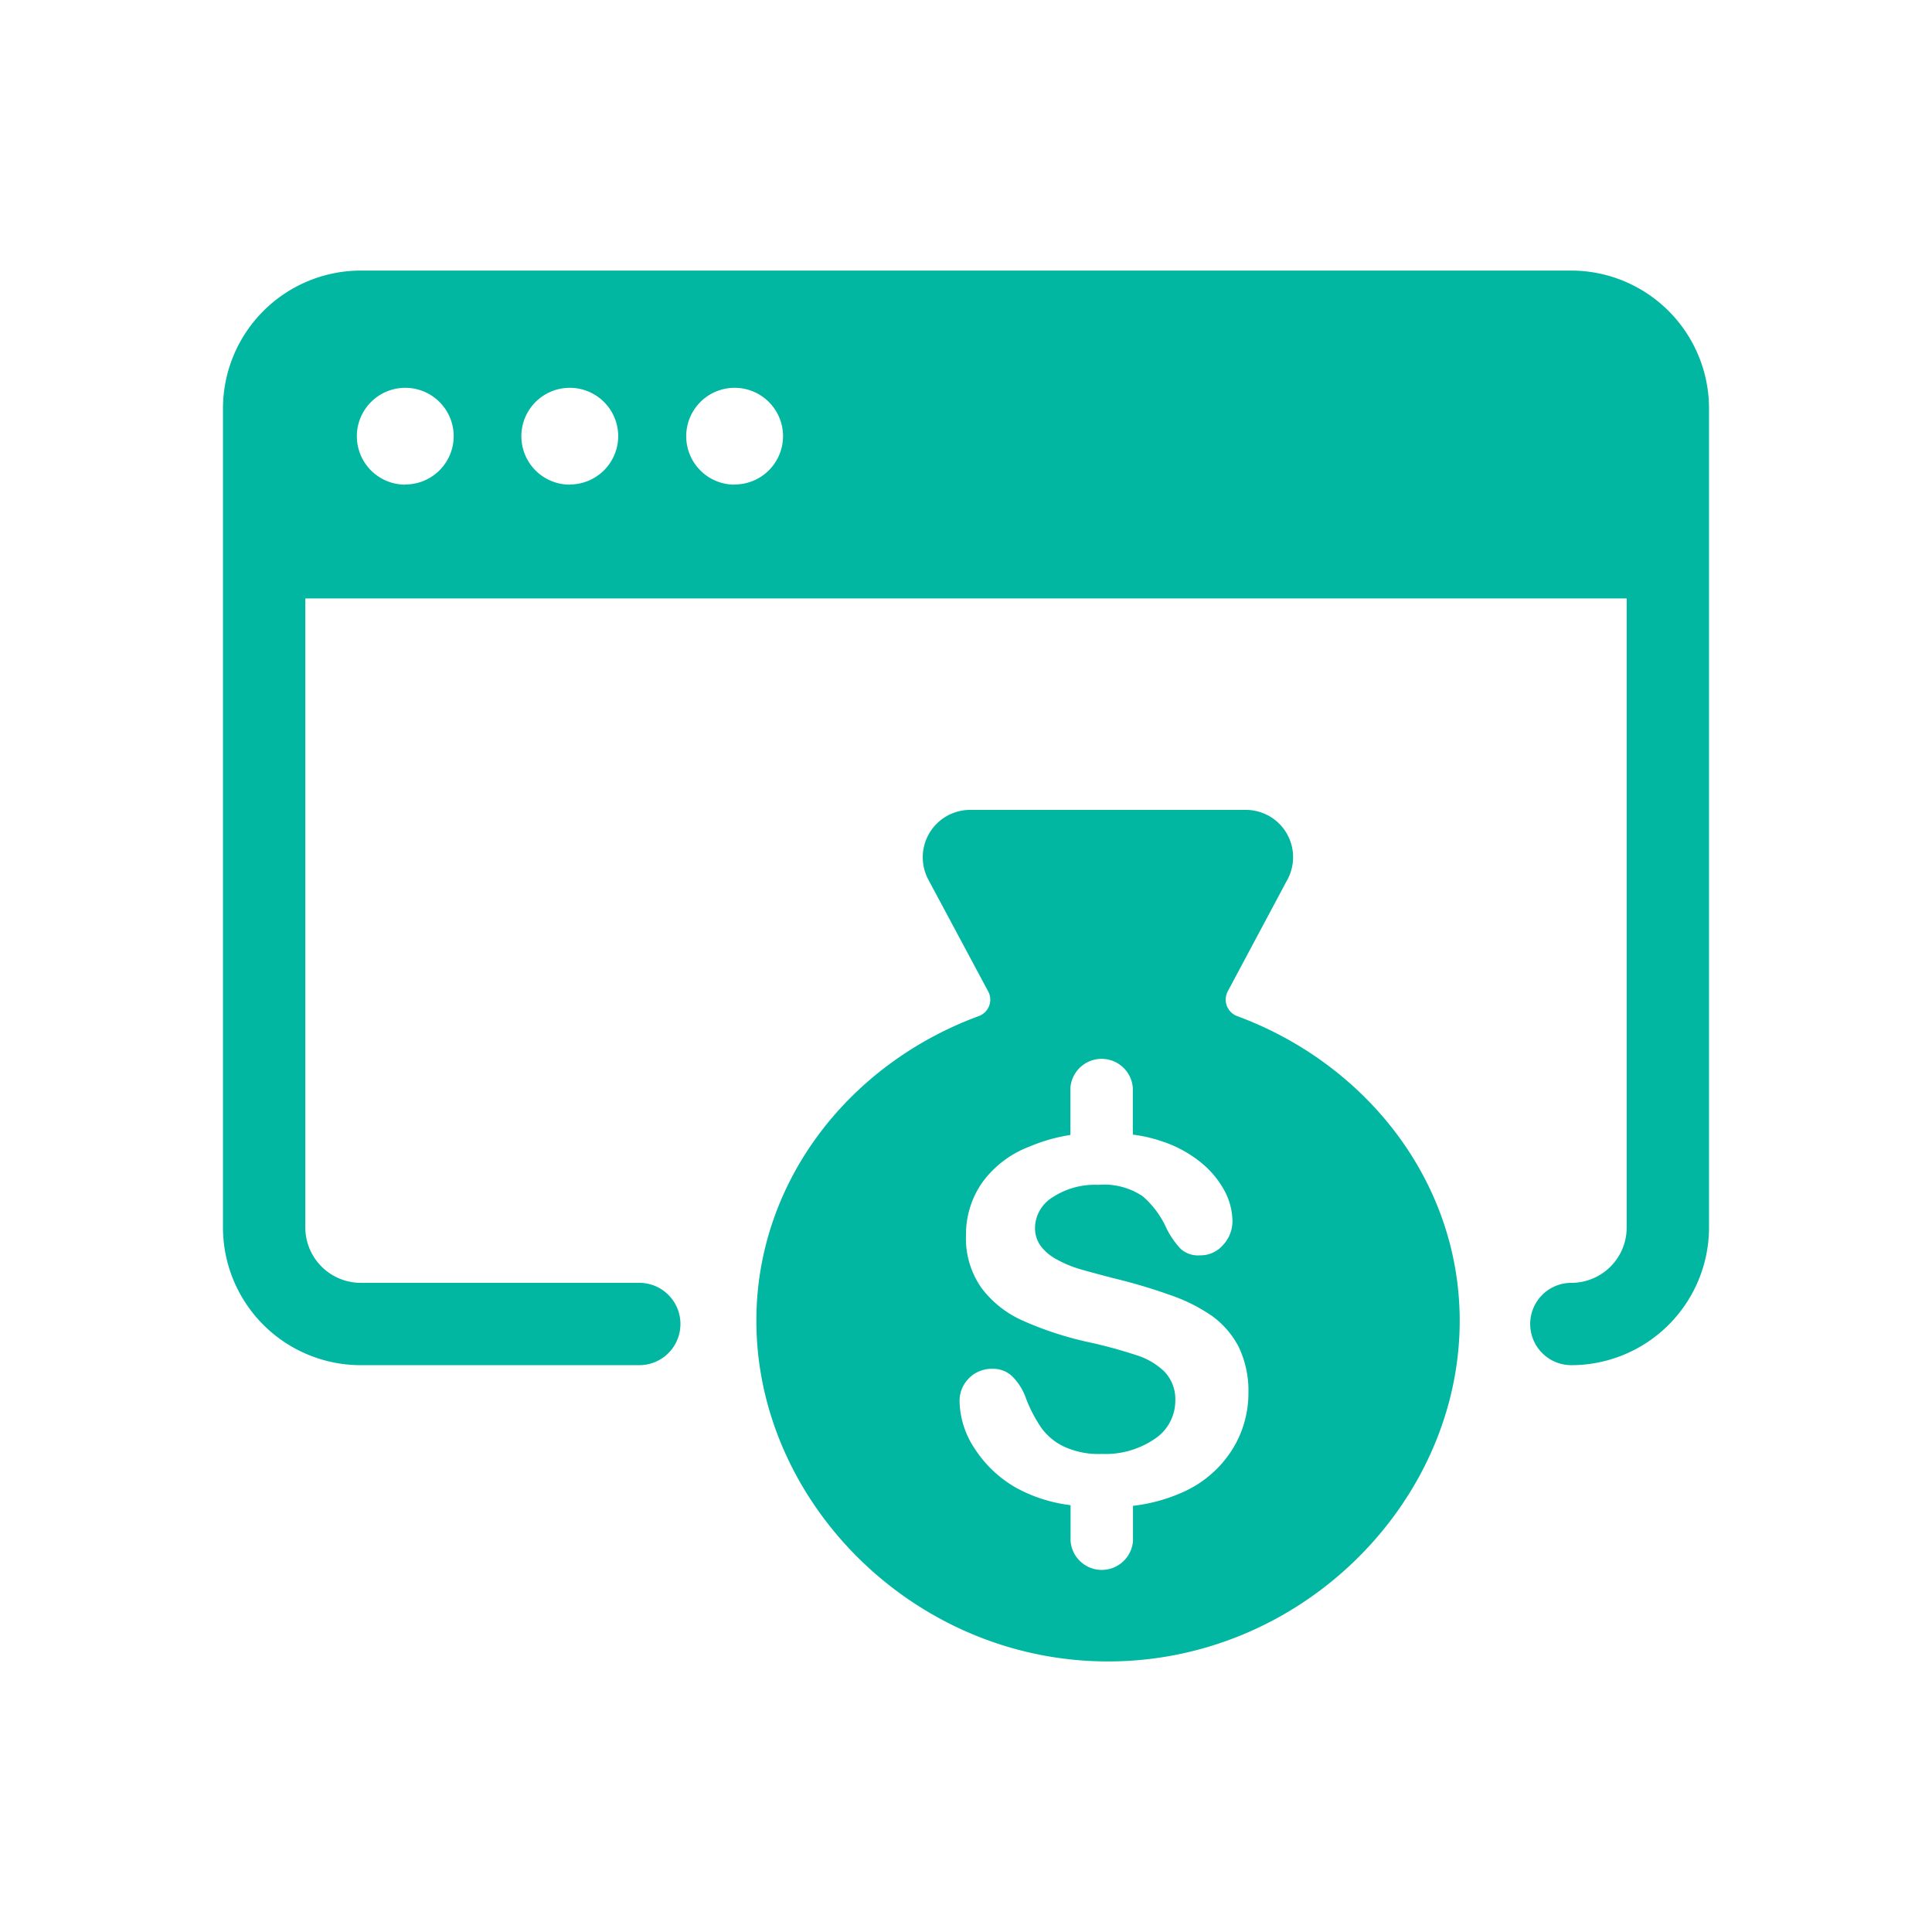
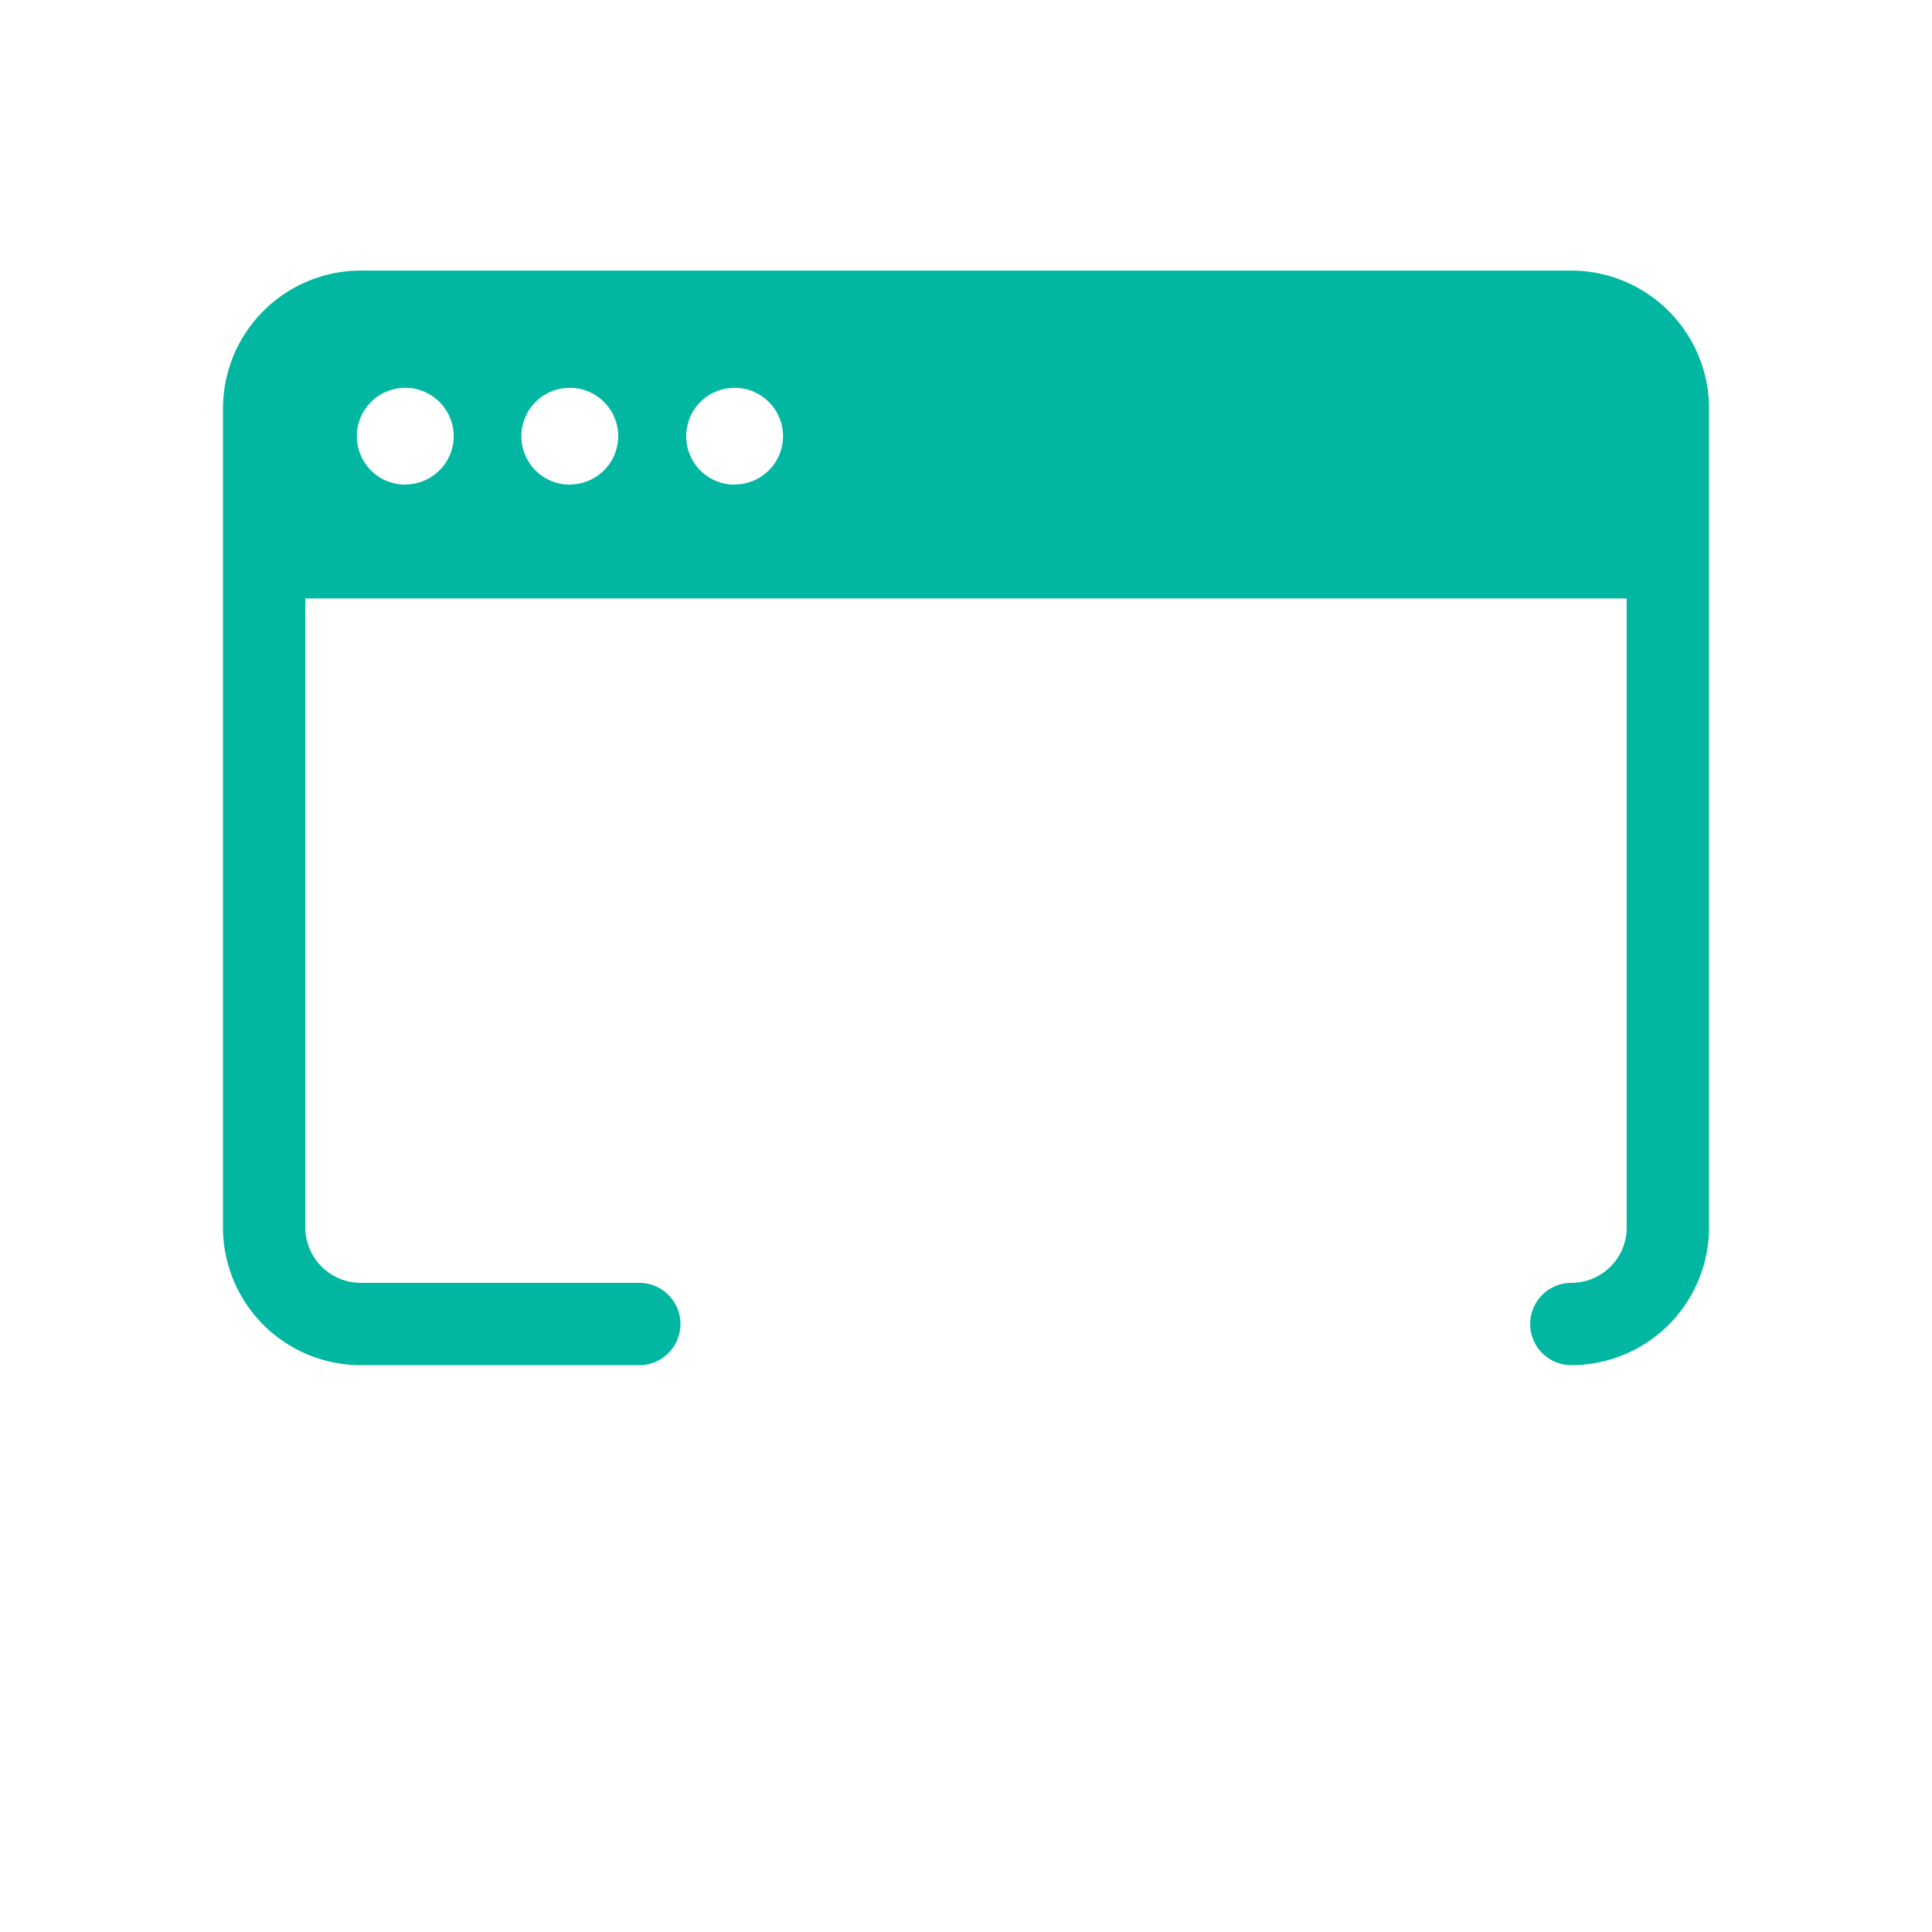
<svg xmlns="http://www.w3.org/2000/svg" id="Layer_1" data-name="Layer 1" viewBox="0 0 117.32 117.32">
  <defs>
    <style>.cls-1{fill:#01b7a1;}</style>
  </defs>
-   <path class="cls-1" d="M75.12,61.7a1.07,1.07,0,0,1-.56-1.51l3.62-6.78a2.87,2.87,0,0,0-2.53-4.23H58.91a2.88,2.88,0,0,0-2.54,4.23L60,60.19a1.06,1.06,0,0,1-.56,1.51c-7.91,2.91-13.51,10.09-13.51,18.5,0,11,9.56,20.69,21.36,20.69S88.64,91.18,88.64,80.2C88.64,71.79,83,64.61,75.12,61.7Zm-.38,26.46a6.81,6.81,0,0,1-3,2.49,10.16,10.16,0,0,1-2.94.79v2.13a1.9,1.9,0,0,1-3.79,0V91.4a9.11,9.11,0,0,1-3.35-1.08A7.25,7.25,0,0,1,59.21,88a5.36,5.36,0,0,1-.94-2.88,1.95,1.95,0,0,1,2-2,1.68,1.68,0,0,1,1.19.45,3.51,3.51,0,0,1,.84,1.34,8.71,8.71,0,0,0,.91,1.76,3.58,3.58,0,0,0,1.37,1.16,5,5,0,0,0,2.33.46,5.3,5.3,0,0,0,3.22-.92,2.78,2.78,0,0,0,1.24-2.31,2.43,2.43,0,0,0-.67-1.78,4.31,4.31,0,0,0-1.73-1,29.13,29.13,0,0,0-2.83-.77,20.53,20.53,0,0,1-4-1.3,6.35,6.35,0,0,1-2.54-2,5.22,5.22,0,0,1-.94-3.19,5.49,5.49,0,0,1,1-3.23,6.29,6.29,0,0,1,2.87-2.17A10.35,10.35,0,0,1,65,68.92a2,2,0,0,1,0-.24V66.06a1.9,1.9,0,0,1,3.79,0v2.62a1.46,1.46,0,0,1,0,.22,8.68,8.68,0,0,1,1.72.39,7.43,7.43,0,0,1,2.45,1.33,5.66,5.66,0,0,1,1.43,1.75,4,4,0,0,1,.45,1.79,2.12,2.12,0,0,1-.56,1.43,1.8,1.8,0,0,1-1.41.64,1.58,1.58,0,0,1-1.16-.38,5.08,5.08,0,0,1-.87-1.25,5.66,5.66,0,0,0-1.44-1.95,4.18,4.18,0,0,0-2.7-.7,4.68,4.68,0,0,0-2.79.76,2.22,2.22,0,0,0-1.06,1.83,1.85,1.85,0,0,0,.36,1.14,3,3,0,0,0,1,.82,7,7,0,0,0,1.28.54c.43.13,1.14.32,2.13.58a33.33,33.33,0,0,1,3.38,1,10.44,10.44,0,0,1,2.57,1.27,5.39,5.39,0,0,1,1.65,1.9,6.19,6.19,0,0,1,.59,2.82A6.44,6.44,0,0,1,74.74,88.16Z" />
  <path class="cls-1" d="M95.42,16.43H21.9a8.38,8.38,0,0,0-8.36,8.37V74.53A8.37,8.37,0,0,0,21.9,82.9H38.82a2.5,2.5,0,0,0,0-5H21.9a3.37,3.37,0,0,1-3.36-3.37V36.34H98.78V74.53a3.36,3.36,0,0,1-3.36,3.37,2.5,2.5,0,1,0,0,5,8.37,8.37,0,0,0,8.36-8.37V24.8A8.38,8.38,0,0,0,95.42,16.43Zm-70.81,13a2.94,2.94,0,1,1,2.94-2.94A2.94,2.94,0,0,1,24.61,29.42Zm10,0a2.94,2.94,0,1,1,2.93-2.94A2.94,2.94,0,0,1,34.59,29.42Zm10,0a2.94,2.94,0,1,1,2.94-2.94A2.94,2.94,0,0,1,44.56,29.42Z" />
</svg>